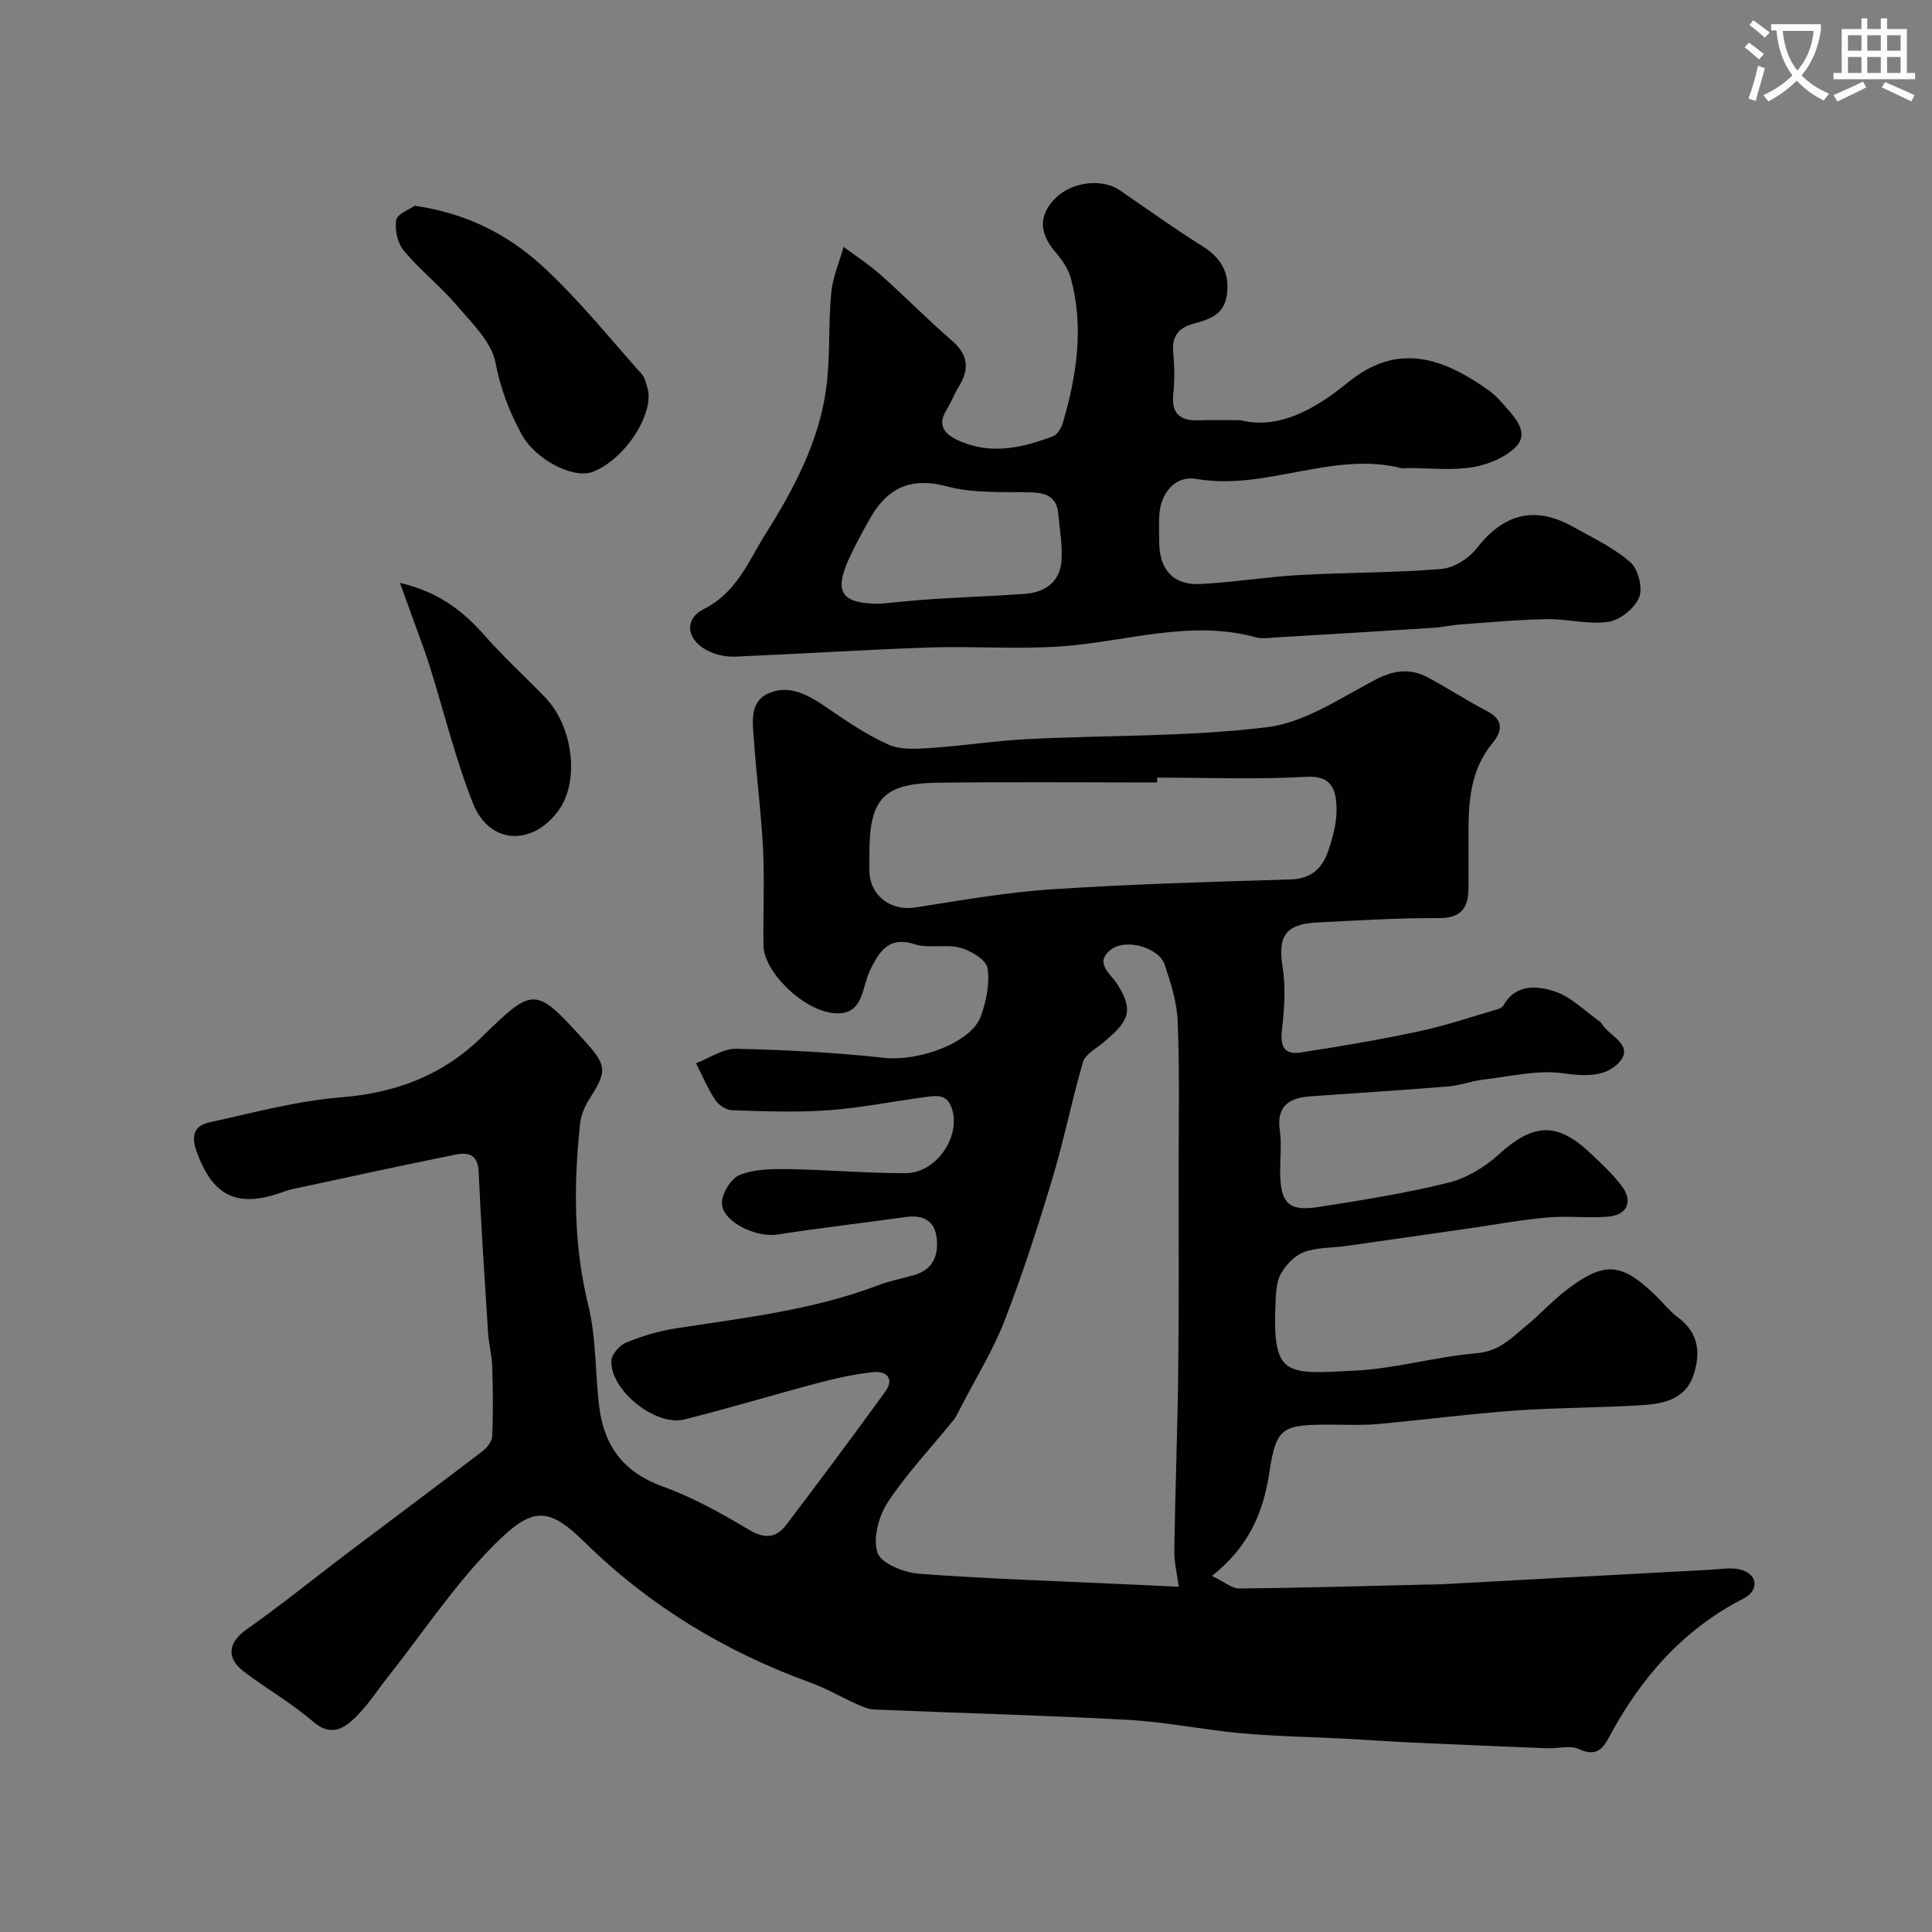
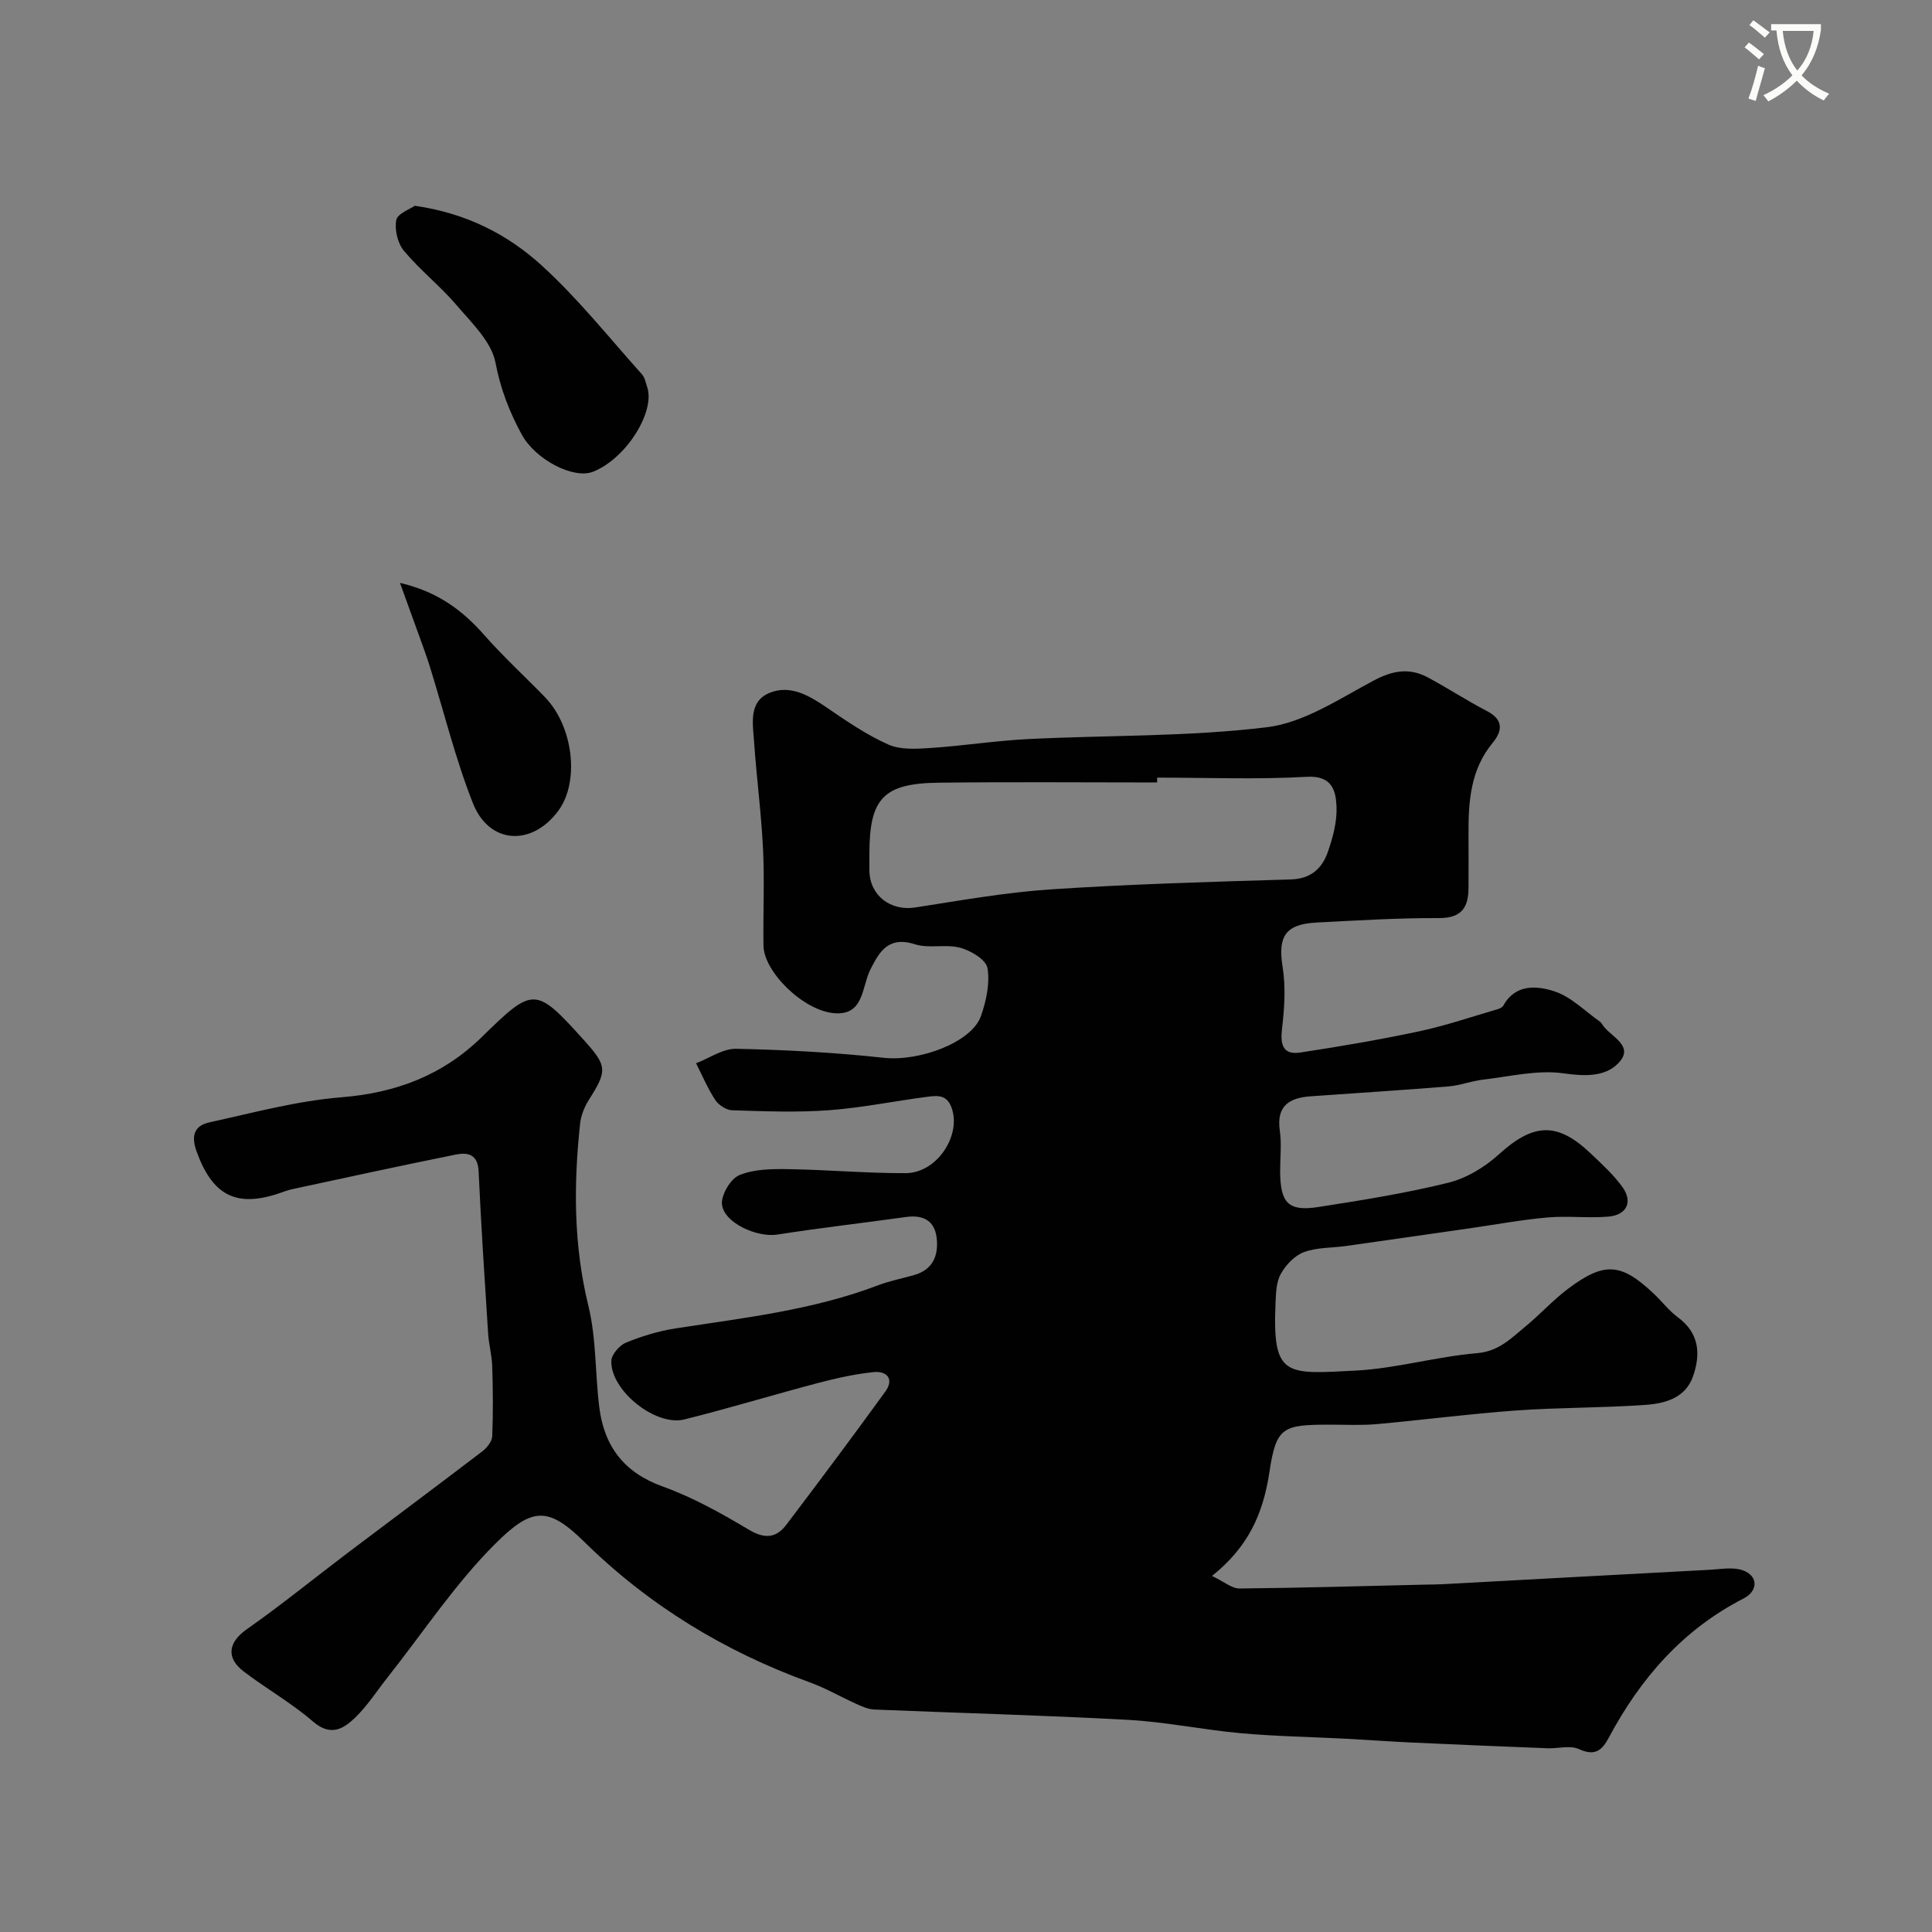
<svg xmlns="http://www.w3.org/2000/svg" enable-background="new 0 0 400 400" viewBox="0 0 400 400">
  <rect x="0" y="0" width="400" height="400" fill="#808080" stroke="none" />
  <path d="m362.1 8.8c1.1.8 2.1 1.6 3.1 2.4l-1 1.1c-1.3-1.1-2.3-2-3-2.5zm1.9 4.8c.5.2.9.4 1.4.5-.6 2.3-1.3 4.5-1.9 6.8l-1.5-.5c.8-2.1 1.4-4.3 2-6.8zm-1-9.4c1.3.9 2.4 1.8 3.4 2.5l-1 1.1c-1.4-1.2-2.4-2.1-3.2-2.6zm3.7 2.2v-1.4h10.3v1.2c-.5 3.6-1.8 6.8-4 9.4 1.5 1.6 3.4 2.8 5.7 3.8-.3.4-.7.8-1.1 1.4-2.3-1.1-4.1-2.5-5.6-4.1-1.6 1.6-3.6 3.1-5.9 4.3-.3-.5-.7-.9-1-1.3 2.4-1.1 4.4-2.5 6-4.1-1.9-2.5-3-5.6-3.3-9.3h-1.1zm8.8 0h-6.4c.3 3.3 1.3 6 3 8.2 2-2.2 3.1-5.1 3.4-8.2z" fill="#fbfcfa" />
-   <path d="m385.3 3.8h1.3v2.2h2.8v-2.2h1.3v2.2h4.1v9.1h1.7v1.3h-16.9v-1.3h1.7v-9.1h4.1v-2.2zm.4 13.1.7 1.2c-1.8.9-3.8 1.9-6 2.9-.2-.4-.5-.8-.8-1.3 2.3-1 4.3-1.9 6.1-2.8zm-3.1-6.4h2.8v-3.2h-2.8zm0 4.6h2.8v-3.3h-2.8zm4-4.6h2.8v-3.2h-2.8zm0 4.6h2.8v-3.3h-2.8zm3.7 1.9c2.1.9 4.1 1.8 6.1 2.7l-.7 1.3c-2.2-1.1-4.2-2-6.1-2.9zm3.2-9.7h-2.8v3.2h2.8zm-2.8 7.8h2.8v-3.3h-2.8z" fill="#fbfcfa" />
  <g fill="#010102">
-     <path d="m250.93 326.28c2.55 1.22 4.12 2.61 5.67 2.6 12.8-.12 25.6-.5 38.41-.8 1.17-.03 2.33-.02 3.5-.08 18.47-1 36.94-2.01 55.41-2.99 2.33-.12 4.89-.63 6.95.12 3.17 1.16 3.17 4.26.1 5.83-12.57 6.44-21.33 16.53-27.86 28.76-1.48 2.78-2.94 3.9-6.24 2.4-1.8-.82-4.27-.08-6.44-.16-9.26-.36-18.52-.74-27.77-1.17-4.63-.21-9.26-.55-13.89-.8-7.26-.38-14.55-.49-21.79-1.14-7.82-.7-15.57-2.34-23.39-2.77-17.52-.96-35.06-1.41-52.59-2.14-1.22-.05-2.47-.61-3.61-1.12-3.27-1.46-6.39-3.3-9.74-4.51-17.61-6.38-33.31-15.94-46.62-29.03-7.55-7.43-10.85-7.3-18.57.42-8.28 8.28-14.85 18.27-22.16 27.51-2.23 2.82-4.2 5.92-6.76 8.4-2.42 2.34-5.09 3.97-8.72.83-4.43-3.83-9.61-6.77-14.29-10.32-3.86-2.92-3.22-6.13.55-8.79 7.2-5.06 14.04-10.63 21.06-15.94 9.23-6.97 18.51-13.87 27.7-20.89.96-.73 2.02-2.04 2.07-3.13.2-4.82.15-9.66 0-14.49-.07-2.28-.71-4.53-.85-6.81-.72-11.2-1.46-22.39-1.97-33.6-.16-3.49-2.24-3.92-4.67-3.44-11.32 2.28-22.6 4.74-33.89 7.17-.95.2-1.87.57-2.79.88-8.95 2.99-13.78.33-17.04-8.69-1.23-3.41-.36-5.35 2.67-6.02 9.06-1.99 18.14-4.45 27.33-5.19 11.33-.91 21.02-4.6 29.05-12.47 10.65-10.42 11.08-10.49 20.98.45 5.03 5.55 5.05 6.46 1.19 12.55-.92 1.46-1.63 3.24-1.82 4.94-1.35 12.65-1.36 25.16 1.72 37.71 1.66 6.78 1.38 14.03 2.26 21.03 1.02 8.05 5.1 13.49 13.14 16.38 6.24 2.24 12.15 5.56 17.88 8.97 3.28 1.95 5.64 1.67 7.72-1.08 6.91-9.12 13.76-18.28 20.47-27.54 1.89-2.6.35-4.32-2.43-4.04-3.86.4-7.71 1.26-11.48 2.25-9.25 2.44-18.41 5.24-27.7 7.55-5.98 1.49-15.32-6.04-15.11-12.13.05-1.33 1.69-3.22 3.03-3.77 3.27-1.34 6.74-2.4 10.22-2.94 14.14-2.19 28.39-3.77 41.91-8.91 2.42-.92 4.99-1.43 7.49-2.13 3.89-1.09 5.1-4.02 4.72-7.59-.38-3.62-2.73-4.94-6.3-4.45-8.91 1.24-17.86 2.26-26.74 3.65-4.05.63-10.95-2.33-11.42-6.22-.23-1.94 1.76-5.32 3.57-6.08 3.03-1.27 6.73-1.3 10.14-1.25 8.1.12 16.2.86 24.3.83 6.34-.02 11.22-7.35 9.72-12.92-.91-3.39-2.95-3.18-5.24-2.89-6.79.88-13.54 2.28-20.35 2.78-6.65.49-13.36.22-20.04.01-1.21-.04-2.8-1.08-3.49-2.13-1.57-2.38-2.68-5.05-3.98-7.6 2.77-1.06 5.57-3.06 8.31-3 10.21.22 20.44.76 30.59 1.87 7.26.79 18.18-3.14 20.1-8.69 1.09-3.13 1.87-6.76 1.33-9.91-.29-1.72-3.45-3.6-5.64-4.19-2.98-.8-6.48.21-9.38-.72-4.32-1.39-6.57.3-8.41 3.7-.31.57-.63 1.15-.91 1.74-1.69 3.59-1.29 9.28-7.3 8.84-6.45-.47-14.66-8.59-14.73-13.98-.1-6.66.23-13.34-.09-19.99-.36-7.43-1.35-14.84-1.86-22.27-.26-3.74-1.16-8.3 3.21-10.09 4.26-1.75 8.18.54 11.84 3.04 4.09 2.8 8.25 5.66 12.75 7.66 2.54 1.13 5.84.9 8.76.71 6.71-.44 13.39-1.5 20.11-1.84 16.52-.83 33.17-.46 49.54-2.46 7.66-.94 14.98-5.89 22.1-9.67 3.89-2.07 7.36-2.67 11.12-.67 4.17 2.22 8.14 4.83 12.33 7.01 3.48 1.81 3.16 4.15 1.15 6.58-4.62 5.59-5.02 12.2-4.99 18.97.02 3.67.01 7.33 0 11-.01 4.07-1.39 6.32-6.13 6.3-8.43-.04-16.87.49-25.29.92-6.55.33-8.08 2.91-7.07 9.19.67 4.16.38 8.57-.12 12.8-.39 3.33.19 5.47 3.81 4.92 8.22-1.25 16.42-2.65 24.55-4.38 5.49-1.17 10.83-3 16.23-4.57.45-.13 1.03-.39 1.23-.76 2.53-4.56 7-4.12 10.59-2.95 3.44 1.12 6.29 4.08 9.38 6.25.26.18.44.5.63.77 1.69 2.45 6.73 4.28 3.14 7.92-2.76 2.79-6.92 2.65-11.31 2.03-5.39-.76-11.1.67-16.66 1.31-2.4.28-4.73 1.21-7.13 1.4-9.52.78-19.05 1.37-28.57 2.05-4.36.32-7.09 1.96-6.35 7.09.4 2.78.06 5.66.07 8.49.04 6.53 1.7 8.3 7.9 7.34 9.01-1.4 18.04-2.84 26.88-5.02 3.74-.92 7.52-3.18 10.41-5.8 7.21-6.56 12.13-6.91 19.14-.24 2.28 2.17 4.66 4.34 6.5 6.87 2.25 3.09.97 5.85-2.89 6.18-4.16.35-8.4-.19-12.55.17-5.36.47-10.68 1.46-16.02 2.23-8.58 1.23-17.15 2.47-25.73 3.68-2.92.41-6.03.27-8.72 1.27-1.93.72-3.76 2.66-4.79 4.52-.96 1.74-1 4.09-1.09 6.18-.66 15.24 2.19 14.56 16.53 13.83 8.43-.43 16.75-2.9 25.19-3.61 4.52-.38 7.04-3.07 10-5.5 3.06-2.51 5.73-5.5 8.88-7.86 7.51-5.62 10.97-5.33 17.71 1.04 1.7 1.6 3.14 3.52 4.99 4.89 4.44 3.27 4.75 7.57 3.16 12.18-1.57 4.57-5.84 5.67-9.91 5.96-8.91.63-17.88.52-26.79 1.16-9.63.69-19.21 1.96-28.82 2.82-3.14.28-6.33.11-9.49.11-9.96.01-11.31.37-12.73 9.95-1.3 8.48-4.34 15.37-11.87 21.37zm-6.89 2.25c-.32-2.54-.95-5.07-.91-7.59.18-12.42.67-24.84.81-37.26.16-13.7.08-27.39.08-41.09 0-10.36.21-20.74-.19-31.09-.15-3.98-1.43-7.99-2.71-11.82-1.14-3.43-7.83-5.4-10.92-3.2-3.9 2.78-.22 5.16 1.1 7.23 3.7 5.8 2.17 7.89-2.96 12.21-1.48 1.24-3.65 2.38-4.12 3.97-2.33 7.94-3.92 16.11-6.31 24.04-2.99 9.93-6.17 19.82-9.92 29.49-2.39 6.17-5.95 11.89-9 17.81-.51.99-.98 2.04-1.67 2.9-4.54 5.61-9.56 10.9-13.51 16.89-1.89 2.86-3.13 7.5-2.13 10.47.75 2.22 5.5 4.1 8.61 4.34 14.33 1.07 28.71 1.51 43.07 2.19 3.29.13 6.54.3 10.68.51zm-4.47-167.53v1c-15.09 0-30.19-.14-45.28.05-11.44.14-14.29 3.29-14.29 14.73 0 1.17-.02 2.33 0 3.5.09 5.17 4.4 8.39 9.51 7.6 9.35-1.45 18.71-3.13 28.13-3.75 16.5-1.09 33.05-1.56 49.58-2.05 4.17-.12 6.48-2.26 7.68-5.65 1.06-3.02 1.95-6.34 1.81-9.48-.15-3.3-.93-6.42-6.16-6.12-10.3.58-20.65.17-30.98.17z" />
-     <path d="m256.83 87c7.98 2 15.56-2.36 22.18-7.77 10.43-8.53 19.82-5.12 29.35 1.69 1.34.96 2.44 2.27 3.54 3.52 2.1 2.35 4.6 5.36 1.98 8.04-2.21 2.26-5.85 3.74-9.07 4.26-4.4.7-9 .16-13.52.16-.33 0-.69.14-.99.06-14.4-3.68-28.17 4.7-42.6 2.2-4.47-.77-7.49 3-7.69 7.71-.08 1.83-.04 3.67-.01 5.5.1 5.63 2.94 8.81 8.48 8.54 6.88-.33 13.72-1.48 20.6-1.86 9.76-.55 19.55-.45 29.28-1.24 2.58-.21 5.69-2.13 7.32-4.23 5.57-7.16 11.98-8.99 19.95-4.54 4.08 2.28 8.42 4.33 11.9 7.35 1.63 1.41 2.63 5.34 1.84 7.28-.92 2.26-3.95 4.72-6.36 5.08-4.13.61-8.5-.63-12.77-.56-5.92.1-11.84.66-17.75 1.09-1.96.14-3.89.59-5.85.71-10.86.7-21.73 1.35-32.6 1.99-1.33.08-2.75.31-3.99-.03-13.65-3.73-26.85.91-40.25 1.87-9.12.65-18.33-.07-27.48.24-13.38.45-26.74 1.32-40.11 1.89-1.73.07-3.63-.3-5.21-1-4.73-2.07-5.68-6.64-1.28-8.85 6.85-3.43 9.3-10.04 12.82-15.63 5.8-9.2 11.01-19 12.51-30.03.88-6.51.42-13.2 1.04-19.77.3-3.24 1.68-6.38 2.57-9.56 2.61 1.95 5.36 3.74 7.79 5.9 4.94 4.4 9.58 9.15 14.59 13.47 3.41 2.93 3.73 5.89 1.49 9.52-.94 1.53-1.57 3.25-2.52 4.78-1.87 3.03-.78 4.89 2.14 6.28 6.76 3.21 13.36 1.73 19.87-.74.89-.34 1.7-1.67 2-2.69 2.92-9.86 4.42-19.85 1.7-30-.53-1.97-1.86-3.86-3.22-5.45-3.17-3.7-3.63-7.35-.17-10.97 3.47-3.62 9.82-4.35 13.52-1.81 5.65 3.87 11.21 7.88 17.01 11.51 3.95 2.47 5.81 5.55 5.13 10.24-.59 4.08-3.71 5.01-6.88 5.86-3.25.87-4.54 2.75-4.2 6.14.28 2.81.28 5.68 0 8.49-.43 4.3 1.71 5.55 5.51 5.38 2.37-.1 4.7-.02 8.41-.02zm-74.73 38c3.37-.3 7.29-.73 11.23-.98 6.25-.4 12.52-.61 18.77-1.06 4.18-.3 7.29-2.38 7.66-6.75.27-3.2-.37-6.49-.64-9.73-.29-3.59-2.49-4.48-5.8-4.55-5.76-.12-11.75.24-17.22-1.22-7.6-2.03-12.44.34-16.02 6.72-1.52 2.7-3.02 5.42-4.3 8.23-3.15 6.93-1.62 9.34 6.32 9.34z" />
+     <path d="m250.93 326.28c2.55 1.22 4.12 2.61 5.67 2.6 12.8-.12 25.6-.5 38.41-.8 1.17-.03 2.33-.02 3.5-.08 18.47-1 36.94-2.01 55.41-2.99 2.33-.12 4.89-.63 6.95.12 3.17 1.16 3.17 4.26.1 5.83-12.57 6.44-21.33 16.53-27.86 28.76-1.48 2.78-2.94 3.9-6.24 2.4-1.8-.82-4.27-.08-6.44-.16-9.26-.36-18.52-.74-27.77-1.17-4.63-.21-9.26-.55-13.89-.8-7.26-.38-14.55-.49-21.79-1.14-7.82-.7-15.57-2.34-23.39-2.77-17.52-.96-35.06-1.41-52.59-2.14-1.22-.05-2.47-.61-3.61-1.12-3.27-1.46-6.39-3.3-9.74-4.51-17.61-6.38-33.31-15.94-46.62-29.03-7.55-7.43-10.85-7.3-18.57.42-8.28 8.28-14.85 18.27-22.16 27.51-2.23 2.82-4.2 5.92-6.76 8.4-2.42 2.34-5.09 3.97-8.72.83-4.43-3.83-9.61-6.77-14.29-10.32-3.86-2.92-3.22-6.13.55-8.79 7.2-5.06 14.04-10.63 21.06-15.94 9.23-6.97 18.51-13.87 27.7-20.89.96-.73 2.02-2.04 2.07-3.13.2-4.82.15-9.66 0-14.49-.07-2.28-.71-4.53-.85-6.81-.72-11.2-1.46-22.39-1.97-33.6-.16-3.49-2.24-3.92-4.67-3.44-11.32 2.28-22.6 4.74-33.89 7.17-.95.2-1.87.57-2.79.88-8.95 2.99-13.78.33-17.04-8.69-1.23-3.41-.36-5.35 2.67-6.02 9.06-1.99 18.14-4.45 27.33-5.19 11.33-.91 21.02-4.6 29.05-12.47 10.65-10.42 11.08-10.49 20.98.45 5.03 5.55 5.05 6.46 1.19 12.55-.92 1.46-1.63 3.24-1.82 4.94-1.35 12.65-1.36 25.16 1.72 37.71 1.66 6.78 1.38 14.03 2.26 21.03 1.02 8.05 5.1 13.49 13.14 16.38 6.24 2.24 12.15 5.56 17.88 8.97 3.28 1.95 5.64 1.67 7.72-1.08 6.91-9.12 13.76-18.28 20.47-27.54 1.89-2.6.35-4.32-2.43-4.04-3.86.4-7.71 1.26-11.48 2.25-9.25 2.44-18.41 5.24-27.7 7.55-5.98 1.49-15.32-6.04-15.11-12.13.05-1.33 1.69-3.22 3.03-3.77 3.27-1.34 6.74-2.4 10.22-2.94 14.14-2.19 28.39-3.77 41.91-8.91 2.42-.92 4.99-1.43 7.49-2.13 3.89-1.09 5.1-4.02 4.72-7.59-.38-3.62-2.73-4.94-6.3-4.45-8.91 1.24-17.86 2.26-26.74 3.65-4.05.63-10.95-2.33-11.42-6.22-.23-1.94 1.76-5.32 3.57-6.08 3.03-1.27 6.73-1.3 10.14-1.25 8.1.12 16.2.86 24.3.83 6.34-.02 11.22-7.35 9.72-12.92-.91-3.39-2.95-3.18-5.24-2.89-6.79.88-13.54 2.28-20.35 2.78-6.65.49-13.36.22-20.04.01-1.21-.04-2.8-1.08-3.49-2.13-1.57-2.38-2.68-5.05-3.98-7.6 2.77-1.06 5.57-3.06 8.31-3 10.21.22 20.44.76 30.59 1.87 7.26.79 18.18-3.14 20.1-8.69 1.09-3.13 1.87-6.76 1.33-9.91-.29-1.72-3.45-3.6-5.64-4.19-2.98-.8-6.48.21-9.38-.72-4.32-1.39-6.57.3-8.41 3.7-.31.57-.63 1.15-.91 1.74-1.69 3.59-1.29 9.28-7.3 8.84-6.45-.47-14.66-8.59-14.73-13.98-.1-6.66.23-13.34-.09-19.99-.36-7.43-1.35-14.84-1.86-22.27-.26-3.74-1.16-8.3 3.21-10.09 4.26-1.75 8.18.54 11.84 3.04 4.09 2.8 8.25 5.66 12.75 7.66 2.54 1.13 5.84.9 8.76.71 6.71-.44 13.39-1.5 20.11-1.84 16.52-.83 33.17-.46 49.54-2.46 7.66-.94 14.98-5.89 22.1-9.67 3.89-2.07 7.36-2.67 11.12-.67 4.17 2.22 8.14 4.83 12.33 7.01 3.48 1.81 3.16 4.15 1.15 6.58-4.62 5.59-5.02 12.2-4.99 18.97.02 3.67.01 7.33 0 11-.01 4.07-1.39 6.32-6.13 6.3-8.43-.04-16.87.49-25.29.92-6.55.33-8.08 2.91-7.07 9.19.67 4.16.38 8.57-.12 12.8-.39 3.33.19 5.47 3.81 4.92 8.22-1.25 16.42-2.65 24.55-4.38 5.49-1.17 10.83-3 16.23-4.57.45-.13 1.03-.39 1.23-.76 2.53-4.56 7-4.12 10.59-2.95 3.44 1.12 6.29 4.08 9.38 6.25.26.18.44.5.63.77 1.69 2.45 6.73 4.28 3.14 7.92-2.76 2.79-6.92 2.65-11.31 2.03-5.39-.76-11.1.67-16.66 1.31-2.4.28-4.73 1.21-7.13 1.4-9.52.78-19.05 1.37-28.57 2.05-4.36.32-7.09 1.96-6.35 7.09.4 2.78.06 5.66.07 8.49.04 6.53 1.7 8.3 7.9 7.34 9.01-1.4 18.04-2.84 26.88-5.02 3.74-.92 7.52-3.18 10.41-5.8 7.21-6.56 12.13-6.91 19.14-.24 2.28 2.17 4.66 4.34 6.5 6.87 2.25 3.09.97 5.85-2.89 6.18-4.16.35-8.4-.19-12.55.17-5.36.47-10.68 1.46-16.02 2.23-8.58 1.23-17.15 2.47-25.73 3.68-2.92.41-6.03.27-8.72 1.27-1.93.72-3.76 2.66-4.79 4.52-.96 1.74-1 4.09-1.09 6.18-.66 15.24 2.19 14.56 16.53 13.83 8.43-.43 16.75-2.9 25.19-3.61 4.52-.38 7.04-3.07 10-5.5 3.06-2.51 5.73-5.5 8.88-7.86 7.51-5.62 10.97-5.33 17.71 1.04 1.7 1.6 3.14 3.52 4.99 4.89 4.44 3.27 4.75 7.57 3.16 12.18-1.57 4.57-5.84 5.67-9.91 5.96-8.91.63-17.88.52-26.79 1.16-9.63.69-19.21 1.96-28.82 2.82-3.14.28-6.33.11-9.49.11-9.96.01-11.31.37-12.73 9.95-1.3 8.48-4.34 15.37-11.87 21.37zm-6.89 2.25zm-4.47-167.53v1c-15.09 0-30.19-.14-45.28.05-11.44.14-14.29 3.29-14.29 14.73 0 1.17-.02 2.33 0 3.5.09 5.17 4.4 8.39 9.51 7.6 9.35-1.45 18.71-3.13 28.13-3.75 16.5-1.09 33.05-1.56 49.58-2.05 4.17-.12 6.48-2.26 7.68-5.65 1.06-3.02 1.95-6.34 1.81-9.48-.15-3.3-.93-6.42-6.16-6.12-10.3.58-20.65.17-30.98.17z" />
    <path d="m85.87 42.6c10.83 1.56 19.3 6.01 26.28 12.36 7.53 6.85 13.94 14.94 20.77 22.55.59.66.77 1.72 1.07 2.62 1.72 5.06-4.31 14.82-11.22 17.54-4.01 1.58-11.88-2.47-14.74-7.69-2.55-4.67-4.41-9.46-5.45-14.91-.82-4.33-4.93-8.22-8.05-11.89-3.38-3.96-7.56-7.25-10.89-11.24-1.31-1.56-1.97-4.37-1.6-6.37.25-1.35 2.83-2.25 3.83-2.97z" />
    <path d="m82.81 120.68c7.81 1.82 12.92 5.67 17.43 10.78 3.95 4.48 8.38 8.55 12.55 12.84 5.93 6.09 7.26 17.55 2.79 23.58-5.49 7.41-14.31 6.93-17.67-1.59-3.62-9.17-5.97-18.83-8.91-28.26-.72-2.31-1.57-4.58-2.39-6.86-1.16-3.23-2.34-6.46-3.8-10.49z" />
  </g>
</svg>